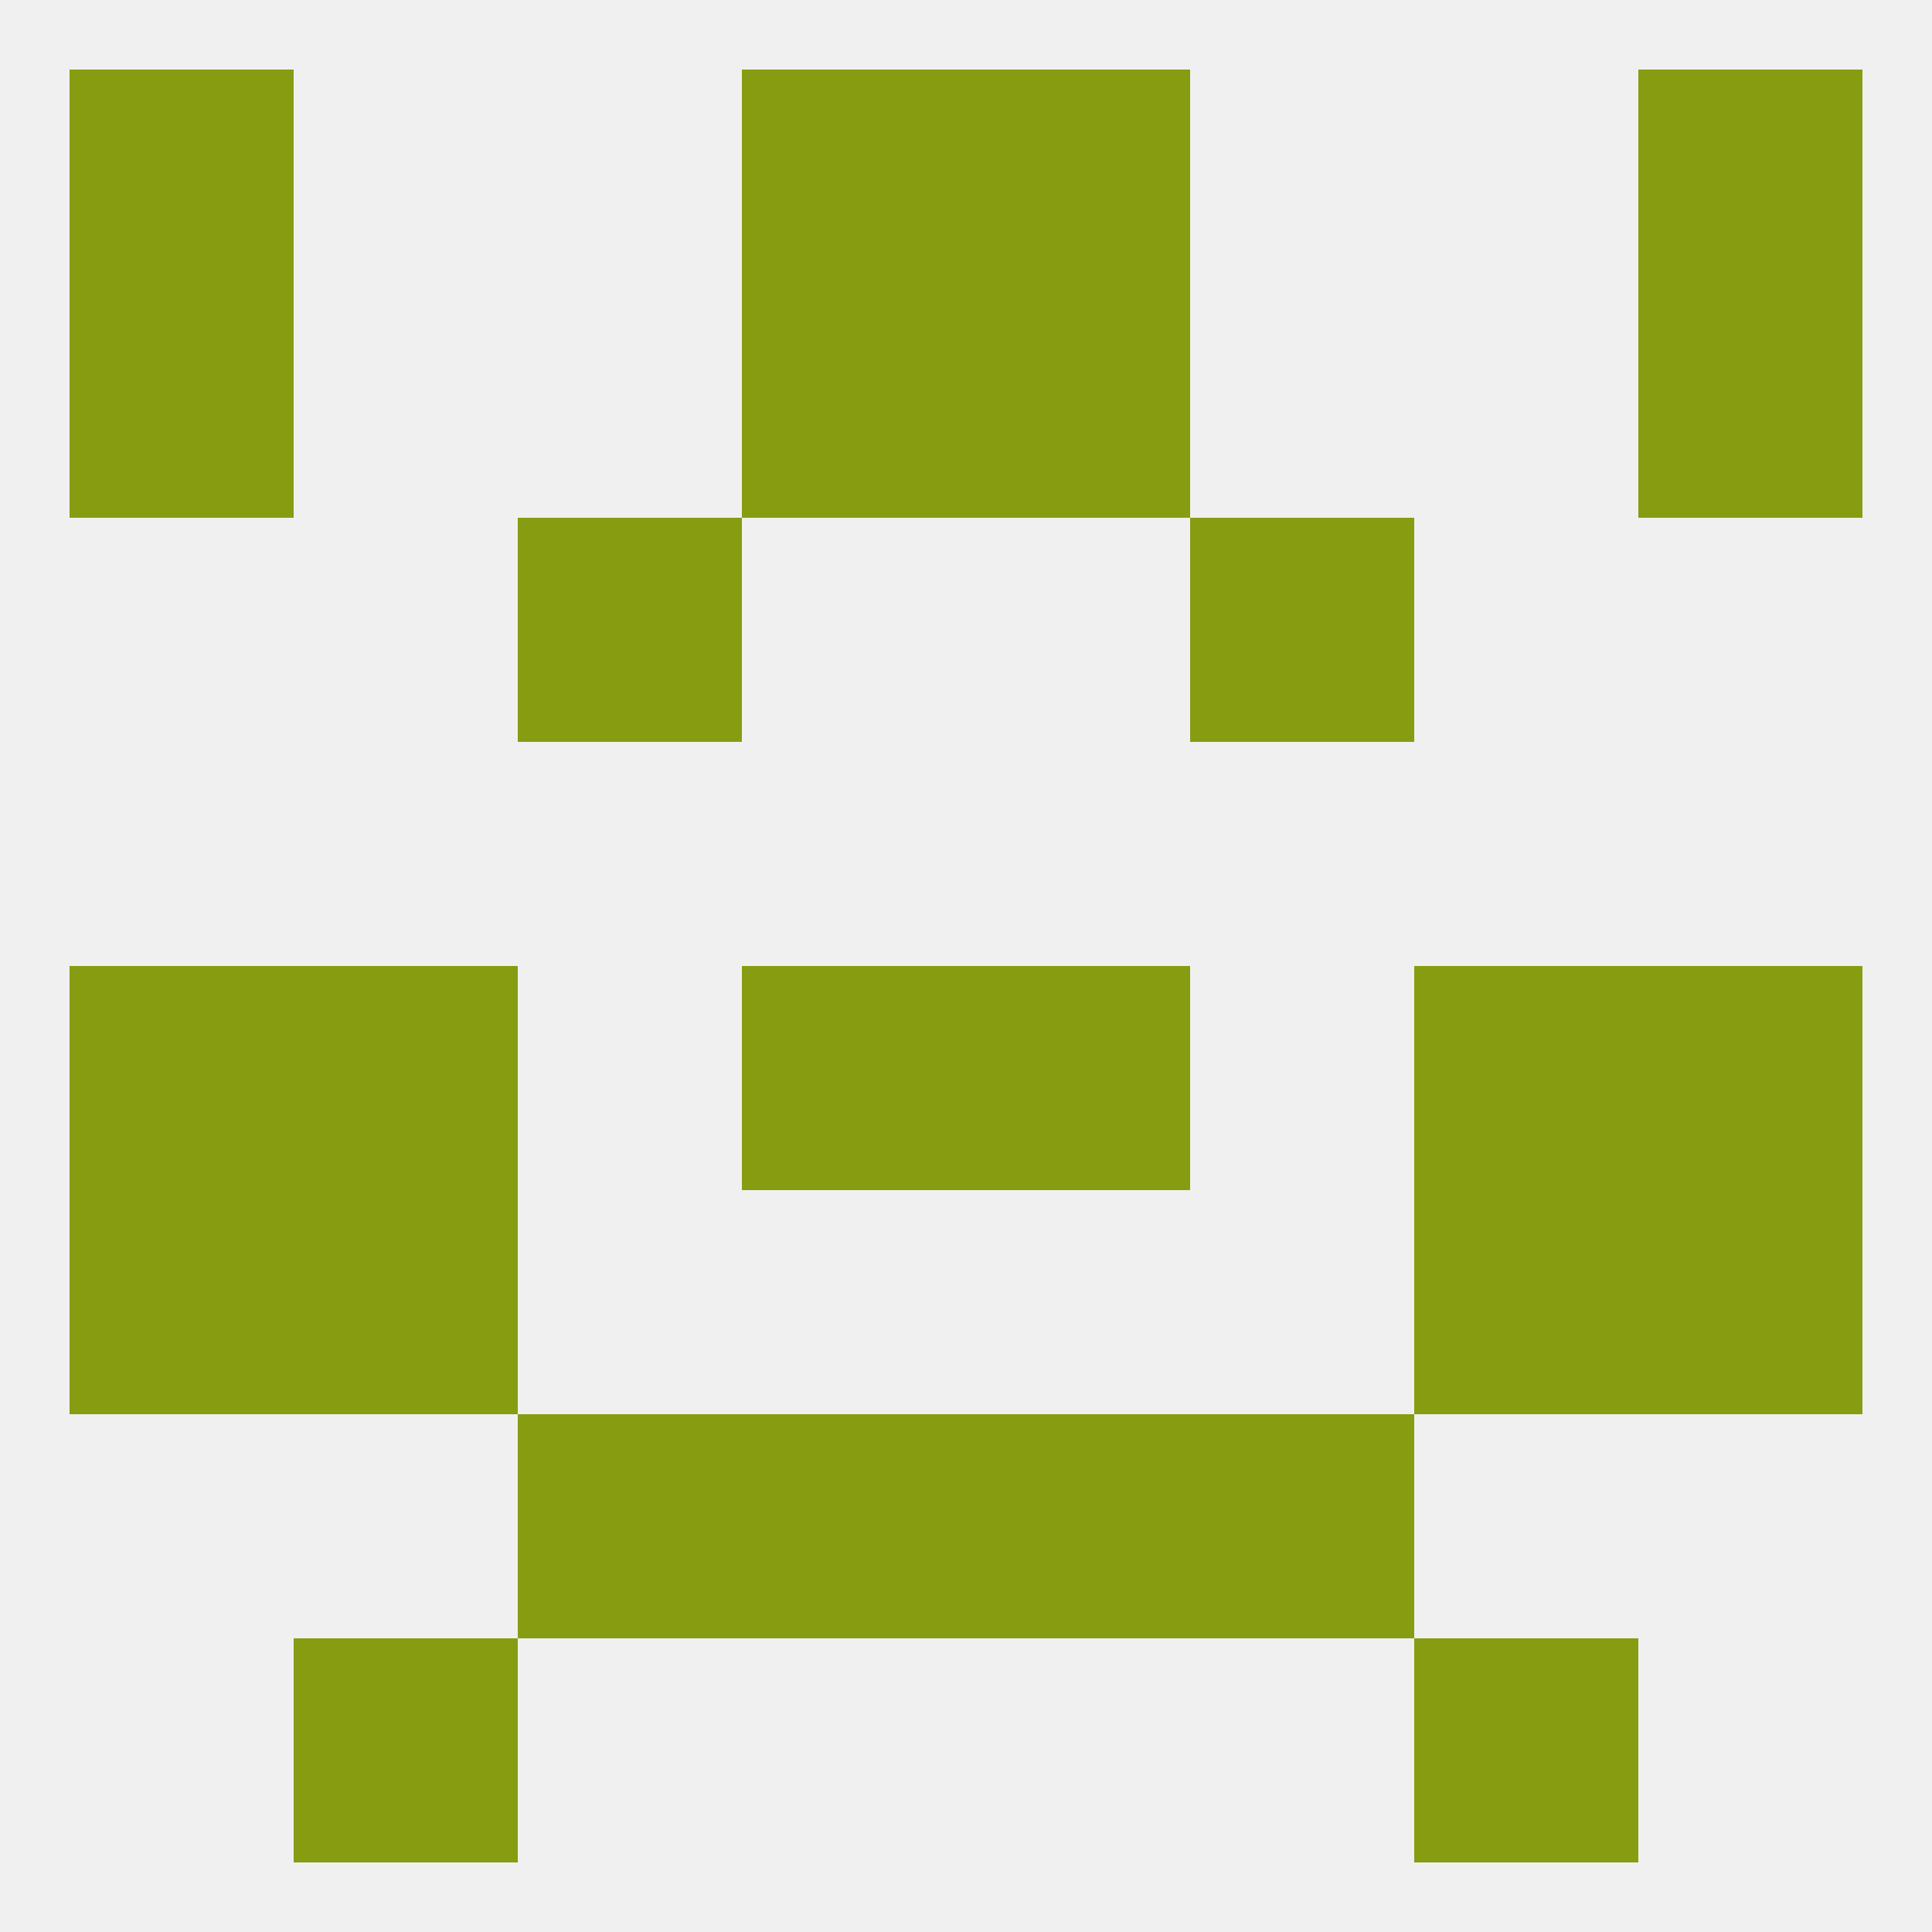
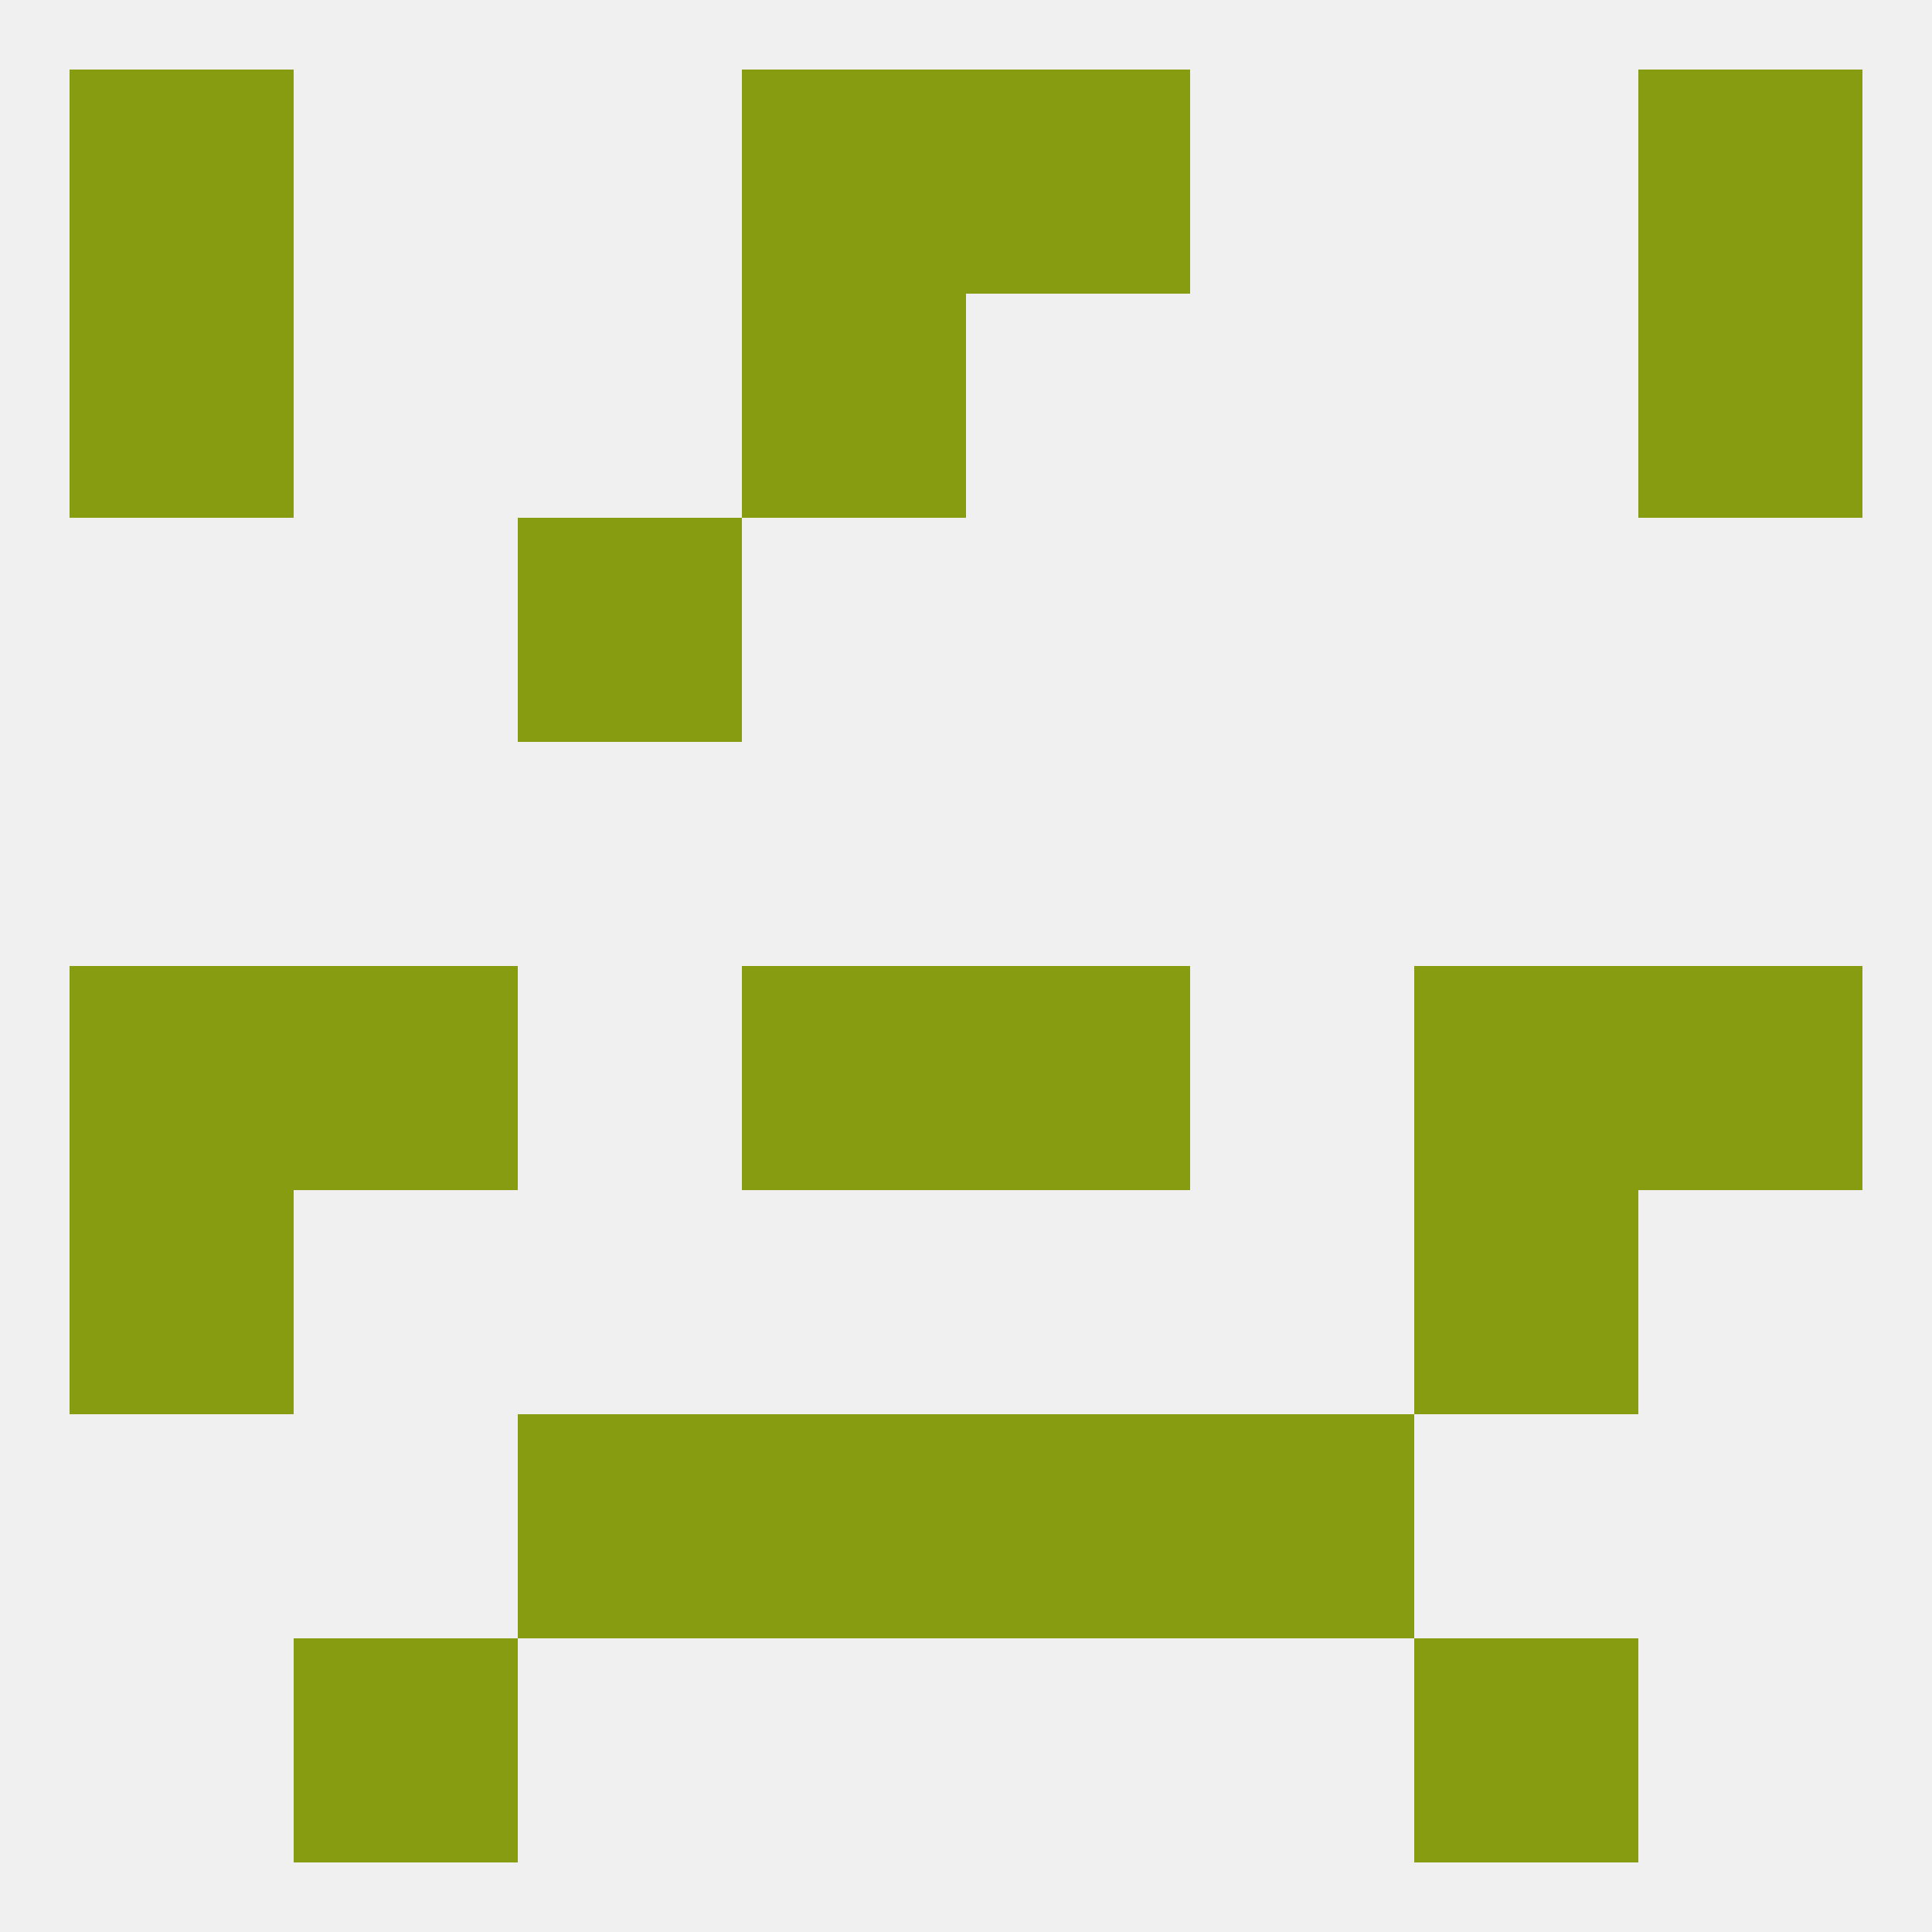
<svg xmlns="http://www.w3.org/2000/svg" version="1.1" baseprofile="full" width="250" height="250" viewBox="0 0 250 250">
  <rect width="100%" height="100%" fill="rgba(240,240,240,255)" />
  <rect x="183" y="212" width="29" height="29" fill="rgba(135,156,17,255)" />
  <rect x="38" y="212" width="29" height="29" fill="rgba(135,156,17,255)" />
  <rect x="96" y="183" width="29" height="29" fill="rgba(135,156,17,255)" />
  <rect x="125" y="183" width="29" height="29" fill="rgba(135,156,17,255)" />
  <rect x="67" y="183" width="29" height="29" fill="rgba(135,156,17,255)" />
  <rect x="154" y="183" width="29" height="29" fill="rgba(135,156,17,255)" />
  <rect x="9" y="154" width="29" height="29" fill="rgba(135,156,17,255)" />
-   <rect x="212" y="154" width="29" height="29" fill="rgba(135,156,17,255)" />
-   <rect x="38" y="154" width="29" height="29" fill="rgba(135,156,17,255)" />
  <rect x="183" y="154" width="29" height="29" fill="rgba(135,156,17,255)" />
  <rect x="9" y="125" width="29" height="29" fill="rgba(135,156,17,255)" />
  <rect x="212" y="125" width="29" height="29" fill="rgba(135,156,17,255)" />
  <rect x="96" y="125" width="29" height="29" fill="rgba(135,156,17,255)" />
  <rect x="125" y="125" width="29" height="29" fill="rgba(135,156,17,255)" />
  <rect x="38" y="125" width="29" height="29" fill="rgba(135,156,17,255)" />
  <rect x="183" y="125" width="29" height="29" fill="rgba(135,156,17,255)" />
  <rect x="67" y="67" width="29" height="29" fill="rgba(135,156,17,255)" />
-   <rect x="154" y="67" width="29" height="29" fill="rgba(135,156,17,255)" />
  <rect x="96" y="38" width="29" height="29" fill="rgba(135,156,17,255)" />
-   <rect x="125" y="38" width="29" height="29" fill="rgba(135,156,17,255)" />
  <rect x="9" y="38" width="29" height="29" fill="rgba(135,156,17,255)" />
  <rect x="212" y="38" width="29" height="29" fill="rgba(135,156,17,255)" />
  <rect x="96" y="9" width="29" height="29" fill="rgba(135,156,17,255)" />
  <rect x="125" y="9" width="29" height="29" fill="rgba(135,156,17,255)" />
  <rect x="9" y="9" width="29" height="29" fill="rgba(135,156,17,255)" />
  <rect x="212" y="9" width="29" height="29" fill="rgba(135,156,17,255)" />
</svg>